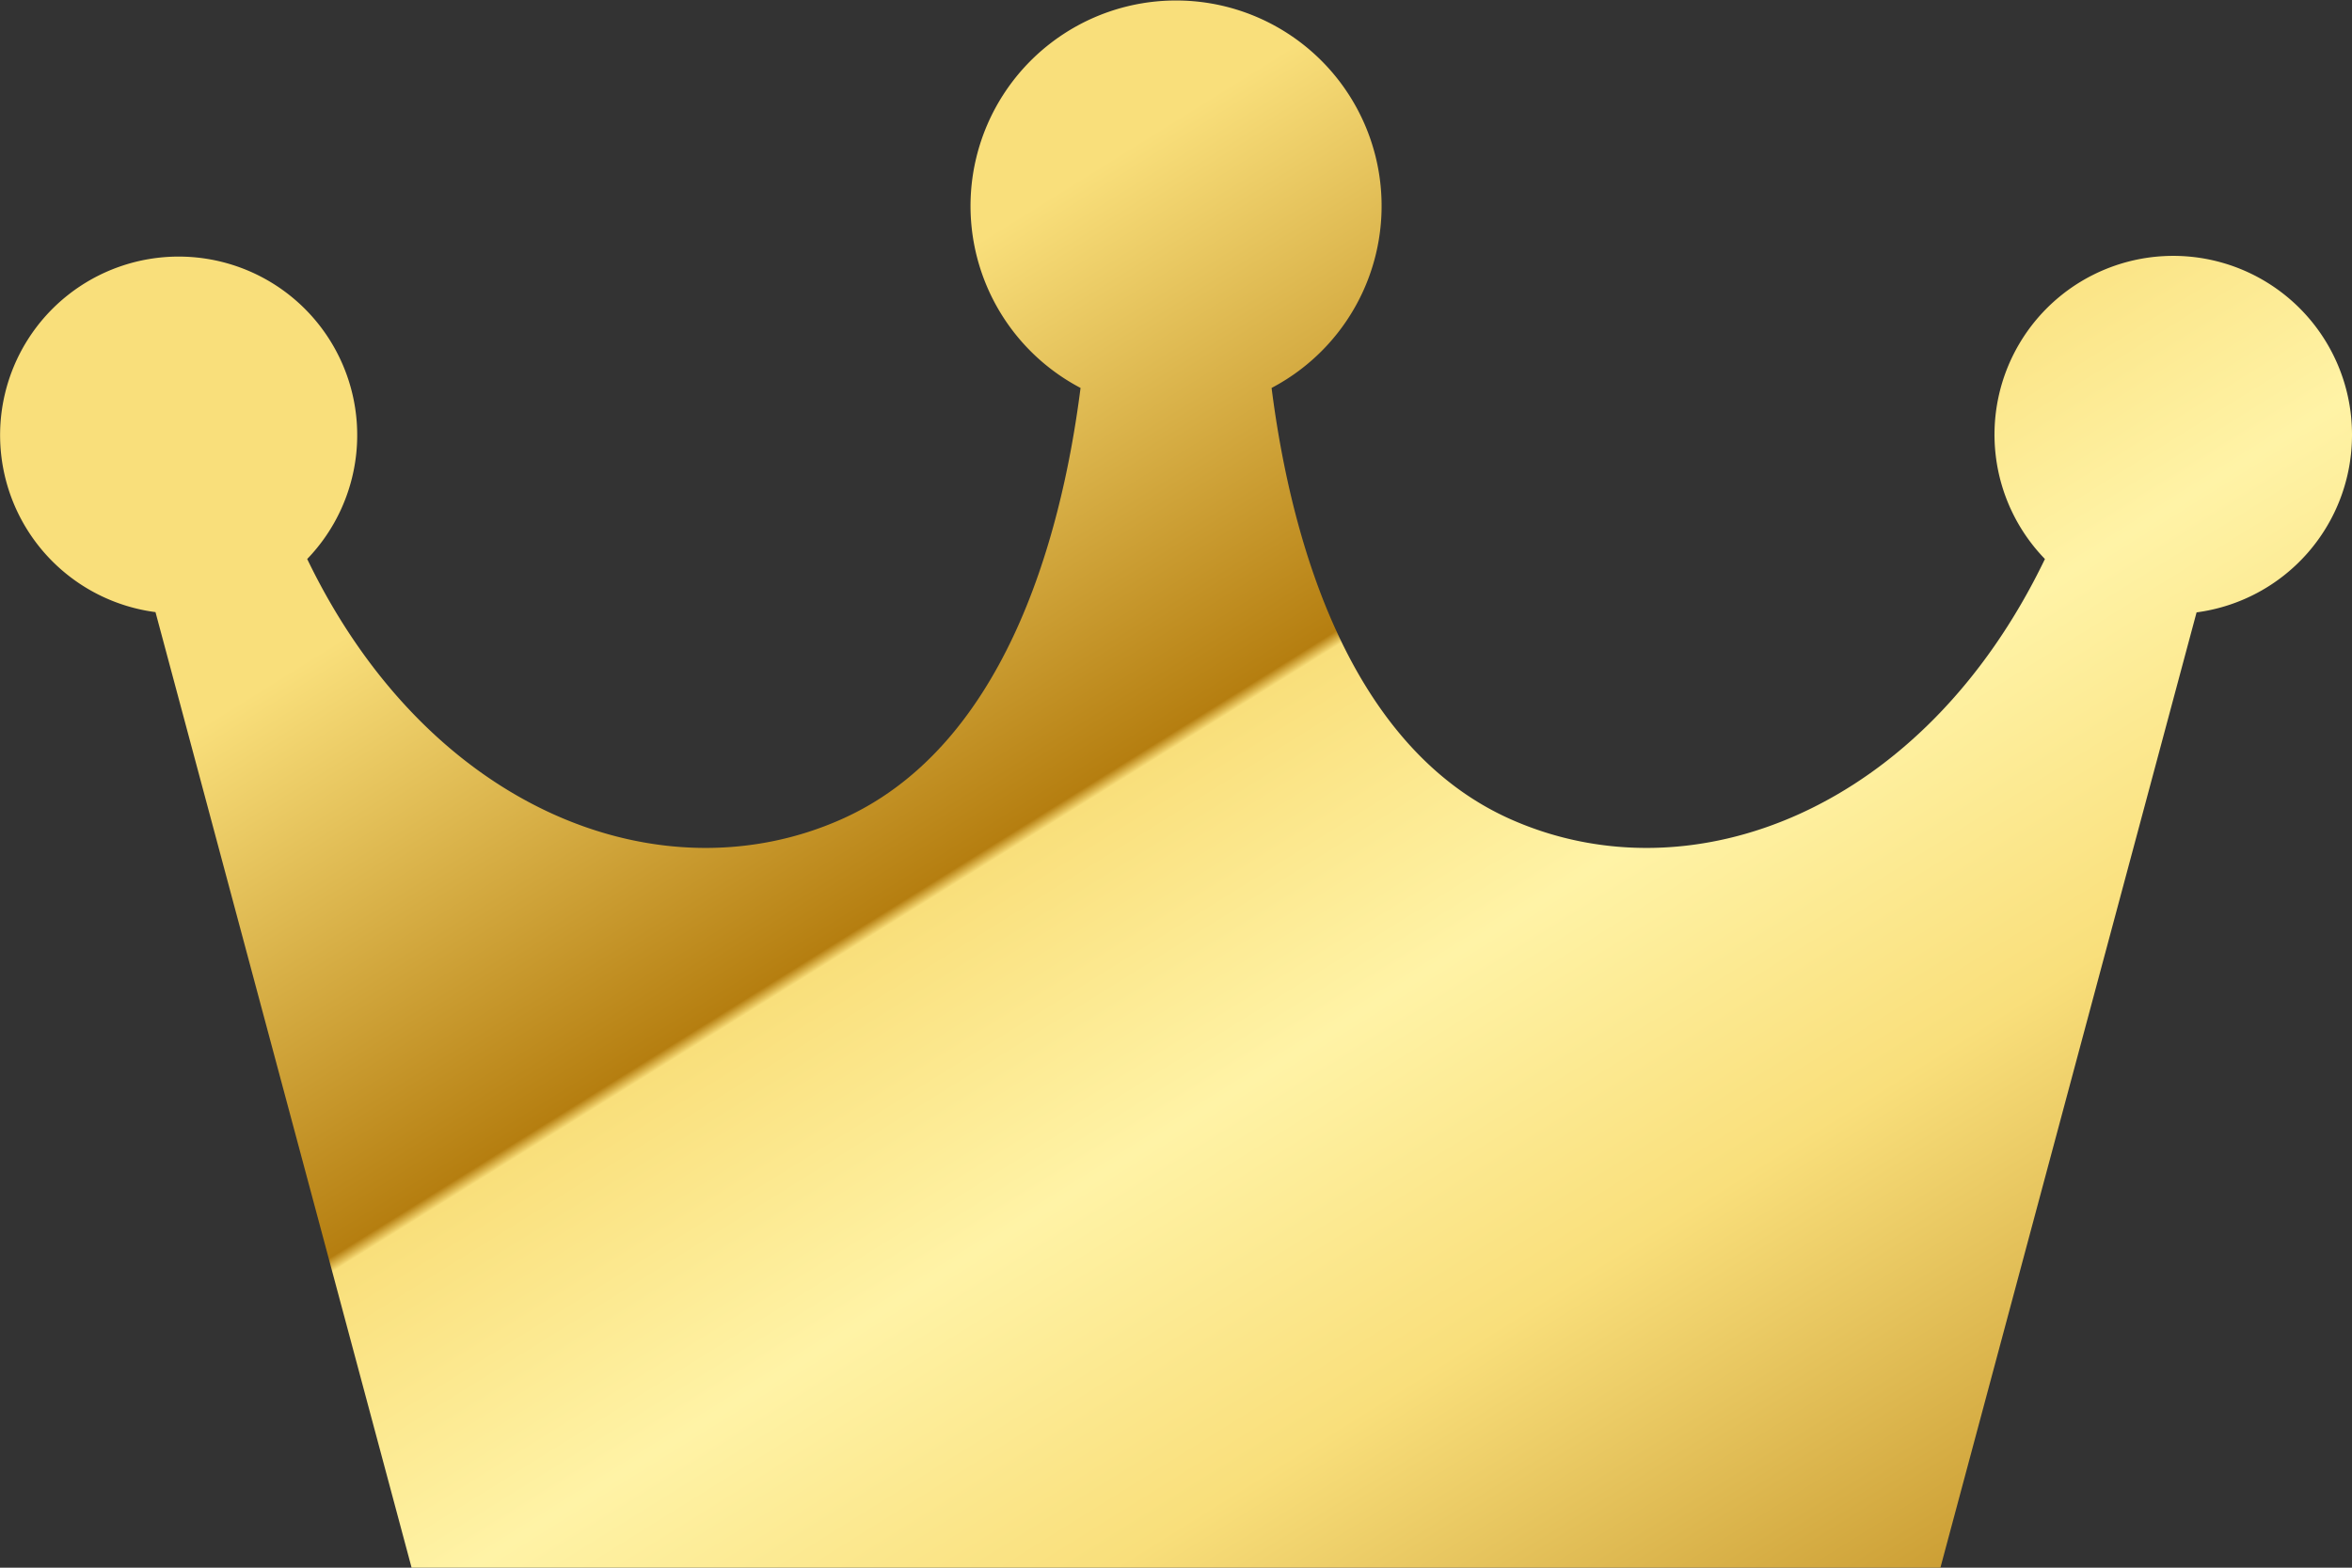
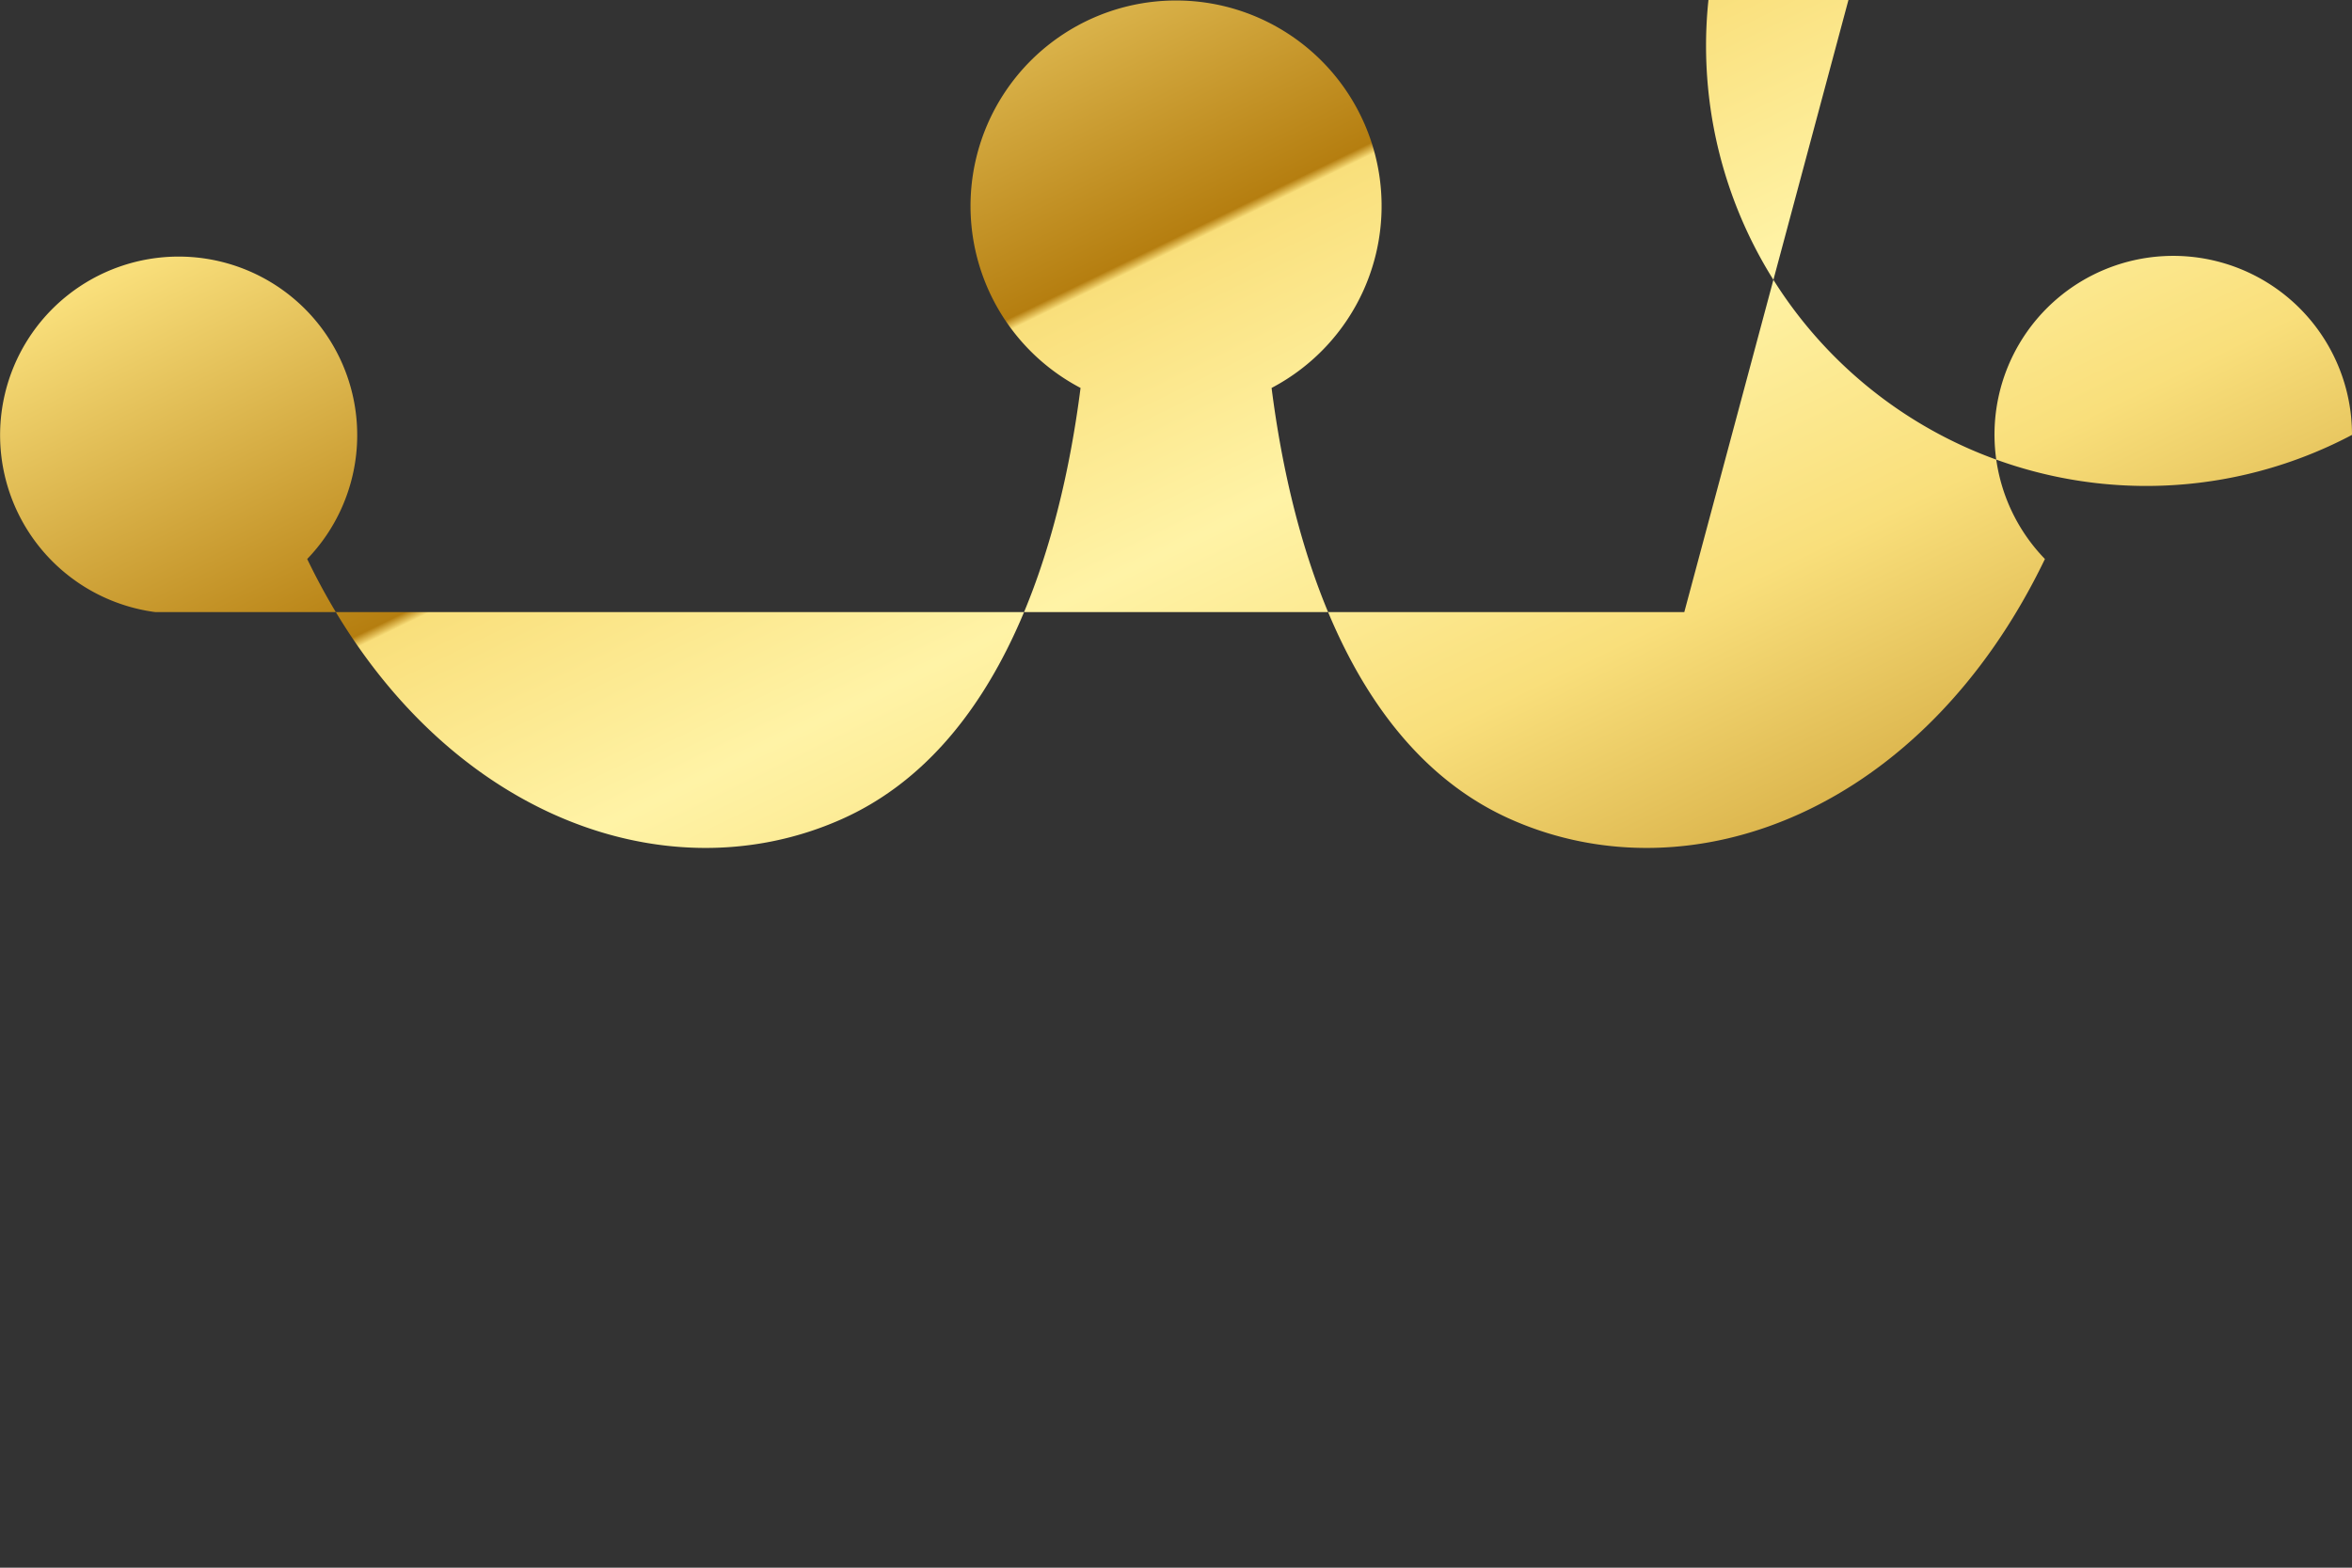
<svg xmlns="http://www.w3.org/2000/svg" viewBox="0 0 36 24">
  <rect x="0" y="0" width="36" height="24" fill="#333333" stroke="none" />
  <defs>
    <linearGradient id="a" x1=".307" y1=".259" x2="1" y2="1" gradientUnits="objectBoundingBox">
      <stop offset="0" stop-color="#f9df7b" />
      <stop offset=".279" stop-color="#b57e10" />
      <stop offset=".284" stop-color="#e5c25b" />
      <stop offset=".286" stop-color="#f9df7b" />
      <stop offset=".46" stop-color="#fff3a6" />
      <stop offset=".642" stop-color="#f9df7b" />
      <stop offset="1" stop-color="#b57e10" />
    </linearGradient>
  </defs>
-   <path d="M36 416.924a2.736 2.736 0 1 0-4.7 1.9c-1.86 3.861-5.414 5.208-8.171 3.987-2.454-1.086-3.36-4.2-3.666-6.606a3.146 3.146 0 1 0-2.924 0c-.307 2.411-1.212 5.52-3.666 6.606-2.755 1.221-6.309-.126-8.171-3.987a2.733 2.733 0 1 0-2.322.813l3.92 14.629h23.4l3.921-14.625A2.739 2.739 0 0 0 36 416.924Z" transform="translate(0 -410.266)" fill="url(#a)" />
+   <path d="M36 416.924a2.736 2.736 0 1 0-4.7 1.9c-1.86 3.861-5.414 5.208-8.171 3.987-2.454-1.086-3.36-4.2-3.666-6.606a3.146 3.146 0 1 0-2.924 0c-.307 2.411-1.212 5.52-3.666 6.606-2.755 1.221-6.309-.126-8.171-3.987a2.733 2.733 0 1 0-2.322.813h23.4l3.921-14.625A2.739 2.739 0 0 0 36 416.924Z" transform="translate(0 -410.266)" fill="url(#a)" />
</svg>